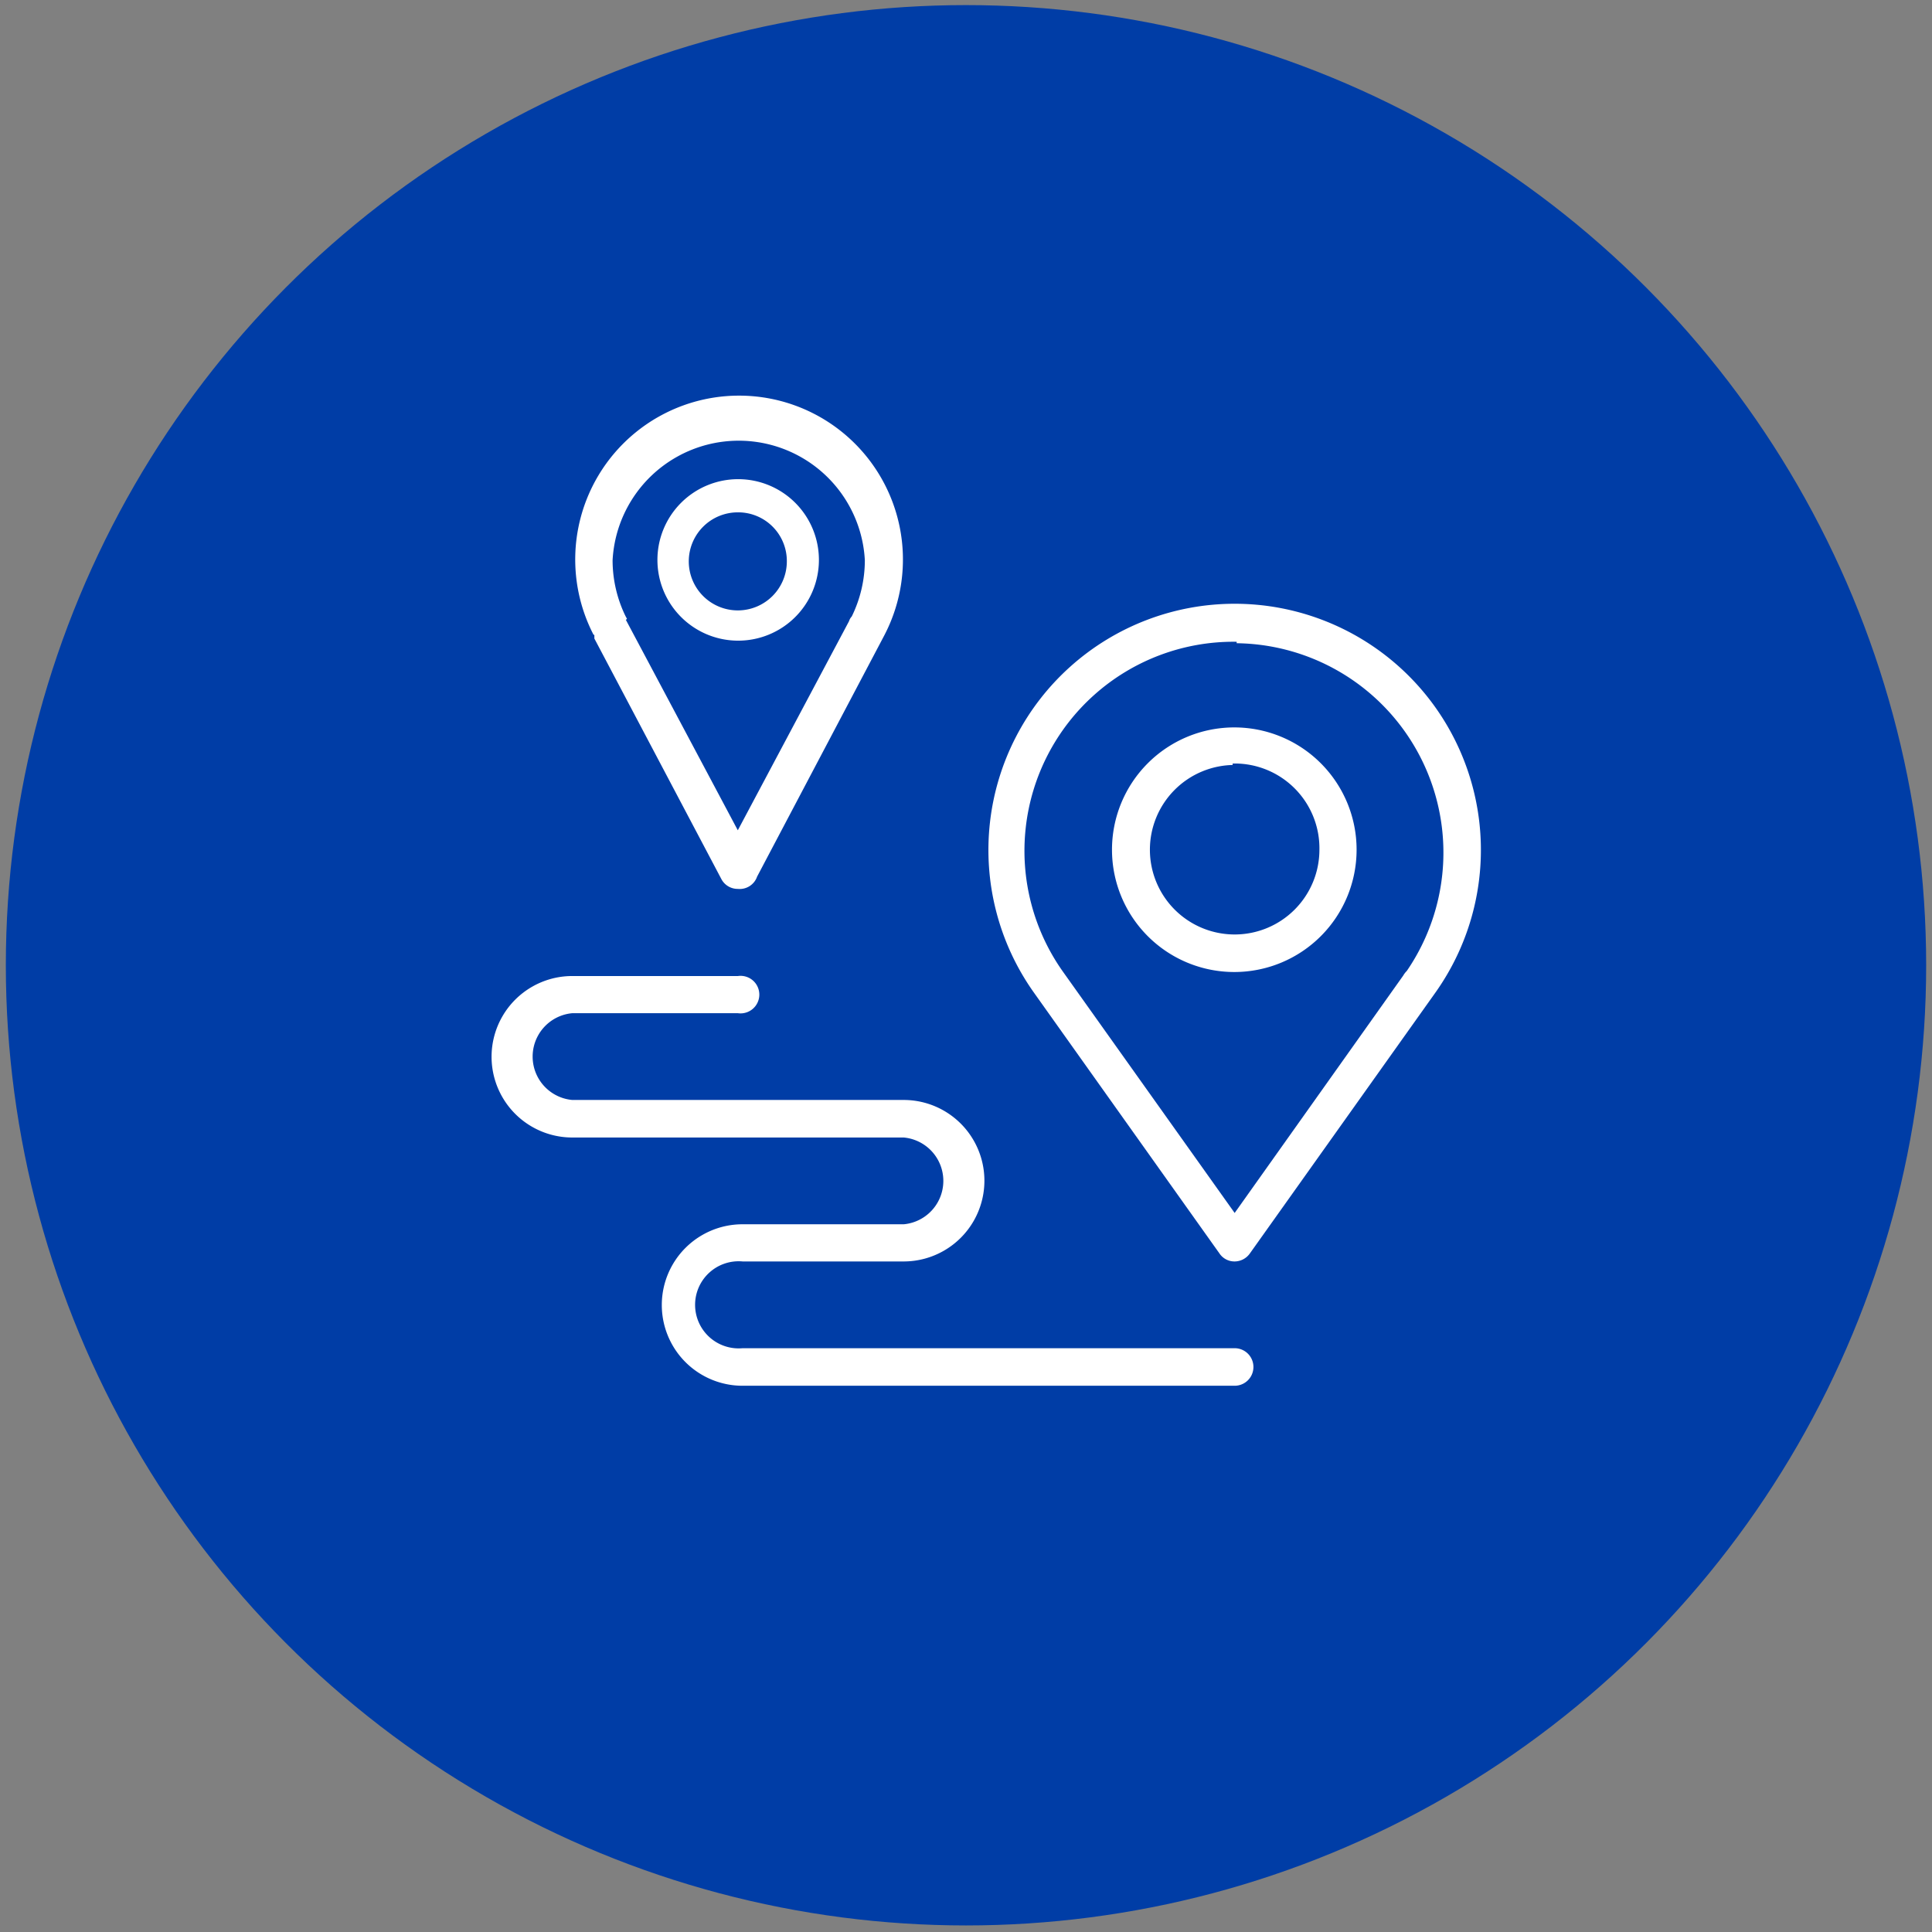
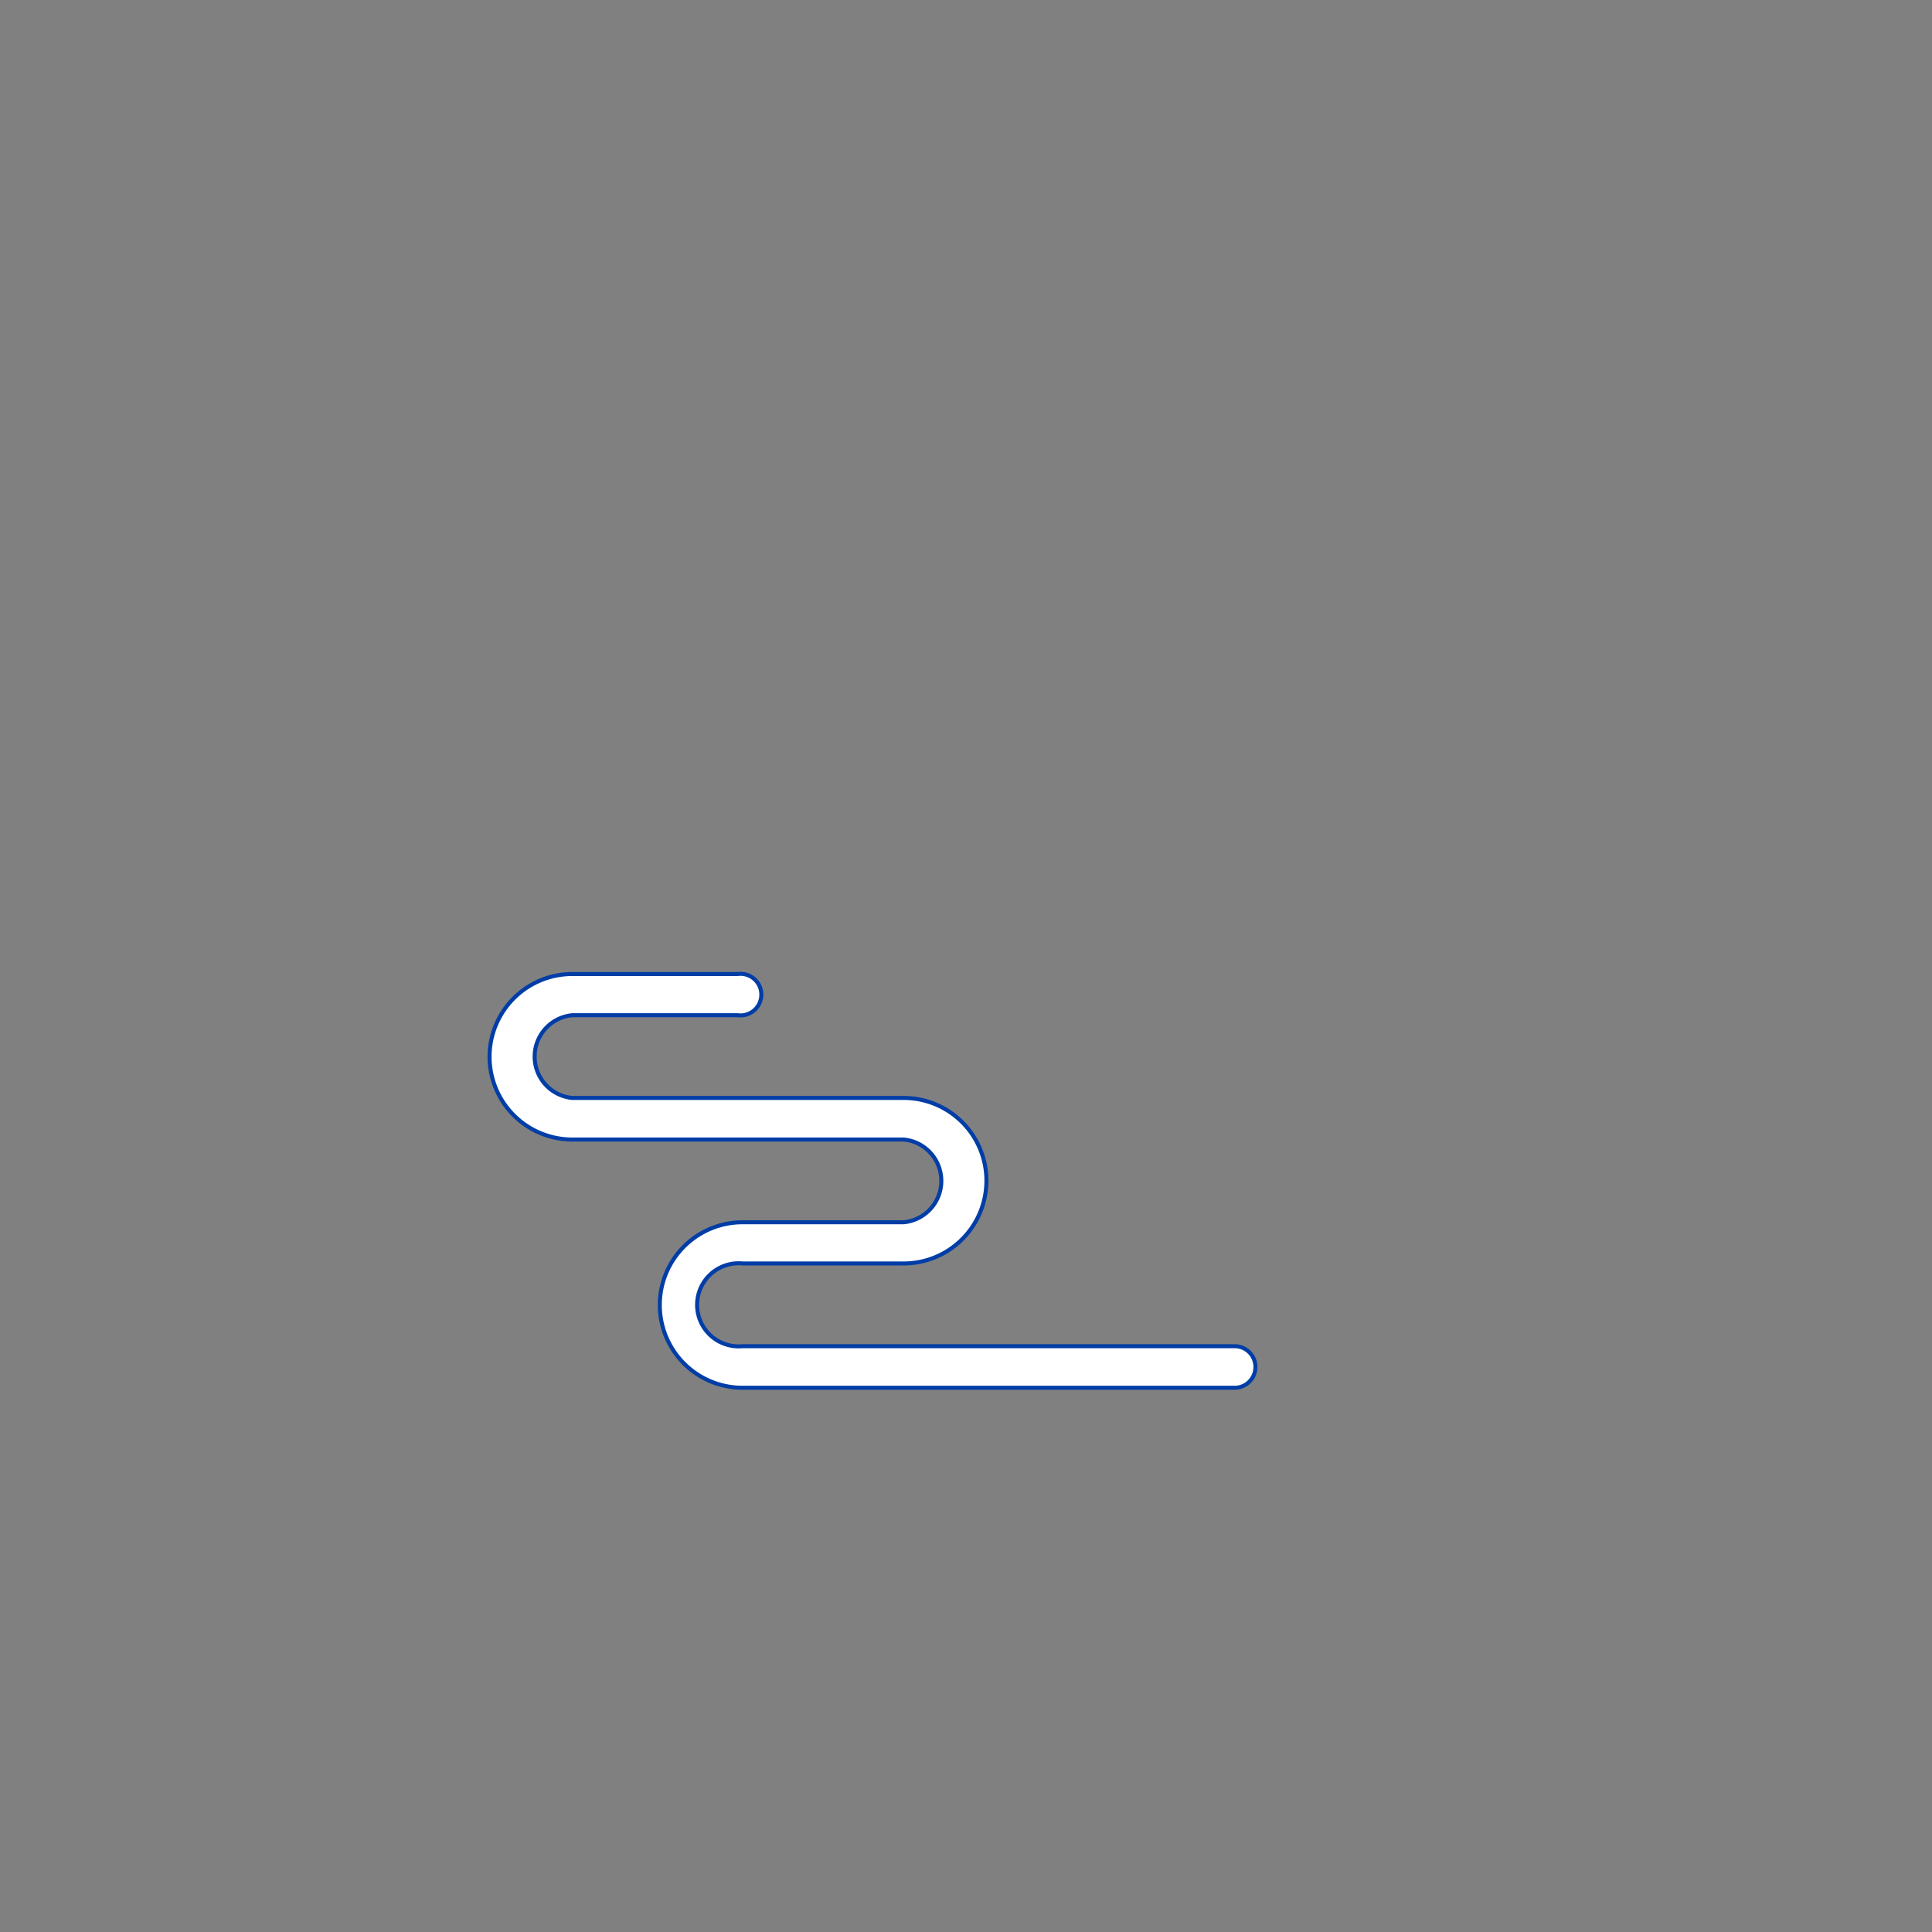
<svg xmlns="http://www.w3.org/2000/svg" viewBox="0 0 53 53">
  <rect x="0" y="0" width="53" height="53" fill="#808080" stroke="none" />
  <defs>
    <style>.cls-1{fill:#003da6;}.cls-2{fill:#fff;stroke:#003da6;stroke-miterlimit:10;stroke-width:0.11px;}</style>
  </defs>
  <g id="Layer_2" data-name="Layer 2">
-     <circle class="cls-1" cx="26.5" cy="26.48" r="26.34" />
-     <path class="cls-2" d="M33.87,26.72a3.41,3.41,0,1,1,3.4-3.41A3.41,3.41,0,0,1,33.87,26.72Zm0-5.68a2.27,2.27,0,1,0,2.27,2.27A2.27,2.27,0,0,0,33.87,21Z" />
    <path class="cls-2" d="M33.87,38.07H20.37a2.27,2.27,0,0,1,0-4.54h4.42a1.14,1.14,0,0,0,0-2.27H15.7a2.27,2.27,0,1,1,0-4.54h4.54a.57.57,0,1,1,0,1.13H15.7a1.14,1.14,0,0,0,0,2.27h9.09a2.27,2.27,0,0,1,0,4.54H20.37a1.14,1.14,0,1,0,0,2.27h13.5a.57.57,0,1,1,0,1.14Z" />
-     <path class="cls-2" d="M33.87,34.66a.55.55,0,0,1-.46-.24l-5.1-7.17a6.81,6.81,0,1,1,11.12,0h0l-5.1,7.17A.57.57,0,0,1,33.87,34.66Zm0-17a5.68,5.68,0,0,0-4.64,9l4.64,6.52,4.58-6.45a.64.64,0,0,1,.1-.13,5.69,5.69,0,0,0-4.68-8.9Z" />
-     <path class="cls-2" d="M20.24,24.44a.56.56,0,0,1-.5-.3l-3.49-6.61,0-.06a4.55,4.55,0,1,1,8.05,0l0,0h0s0,0,0,0h0l-3.48,6.6A.56.56,0,0,1,20.24,24.44Zm-3-7.42,3,5.64,3-5.64a.39.39,0,0,1,.08-.14h0a3.45,3.45,0,0,0,.35-1.51,3.41,3.41,0,0,0-6.81,0,3.45,3.45,0,0,0,.35,1.51A1.09,1.09,0,0,1,17.27,17Z" />
-     <path class="cls-2" d="M20.24,17.63a2.27,2.27,0,1,1,2.28-2.27A2.27,2.27,0,0,1,20.24,17.63Zm0-3.52a1.29,1.29,0,1,0,1.29,1.29A1.28,1.28,0,0,0,20.24,14.11Z" />
  </g>
</svg>